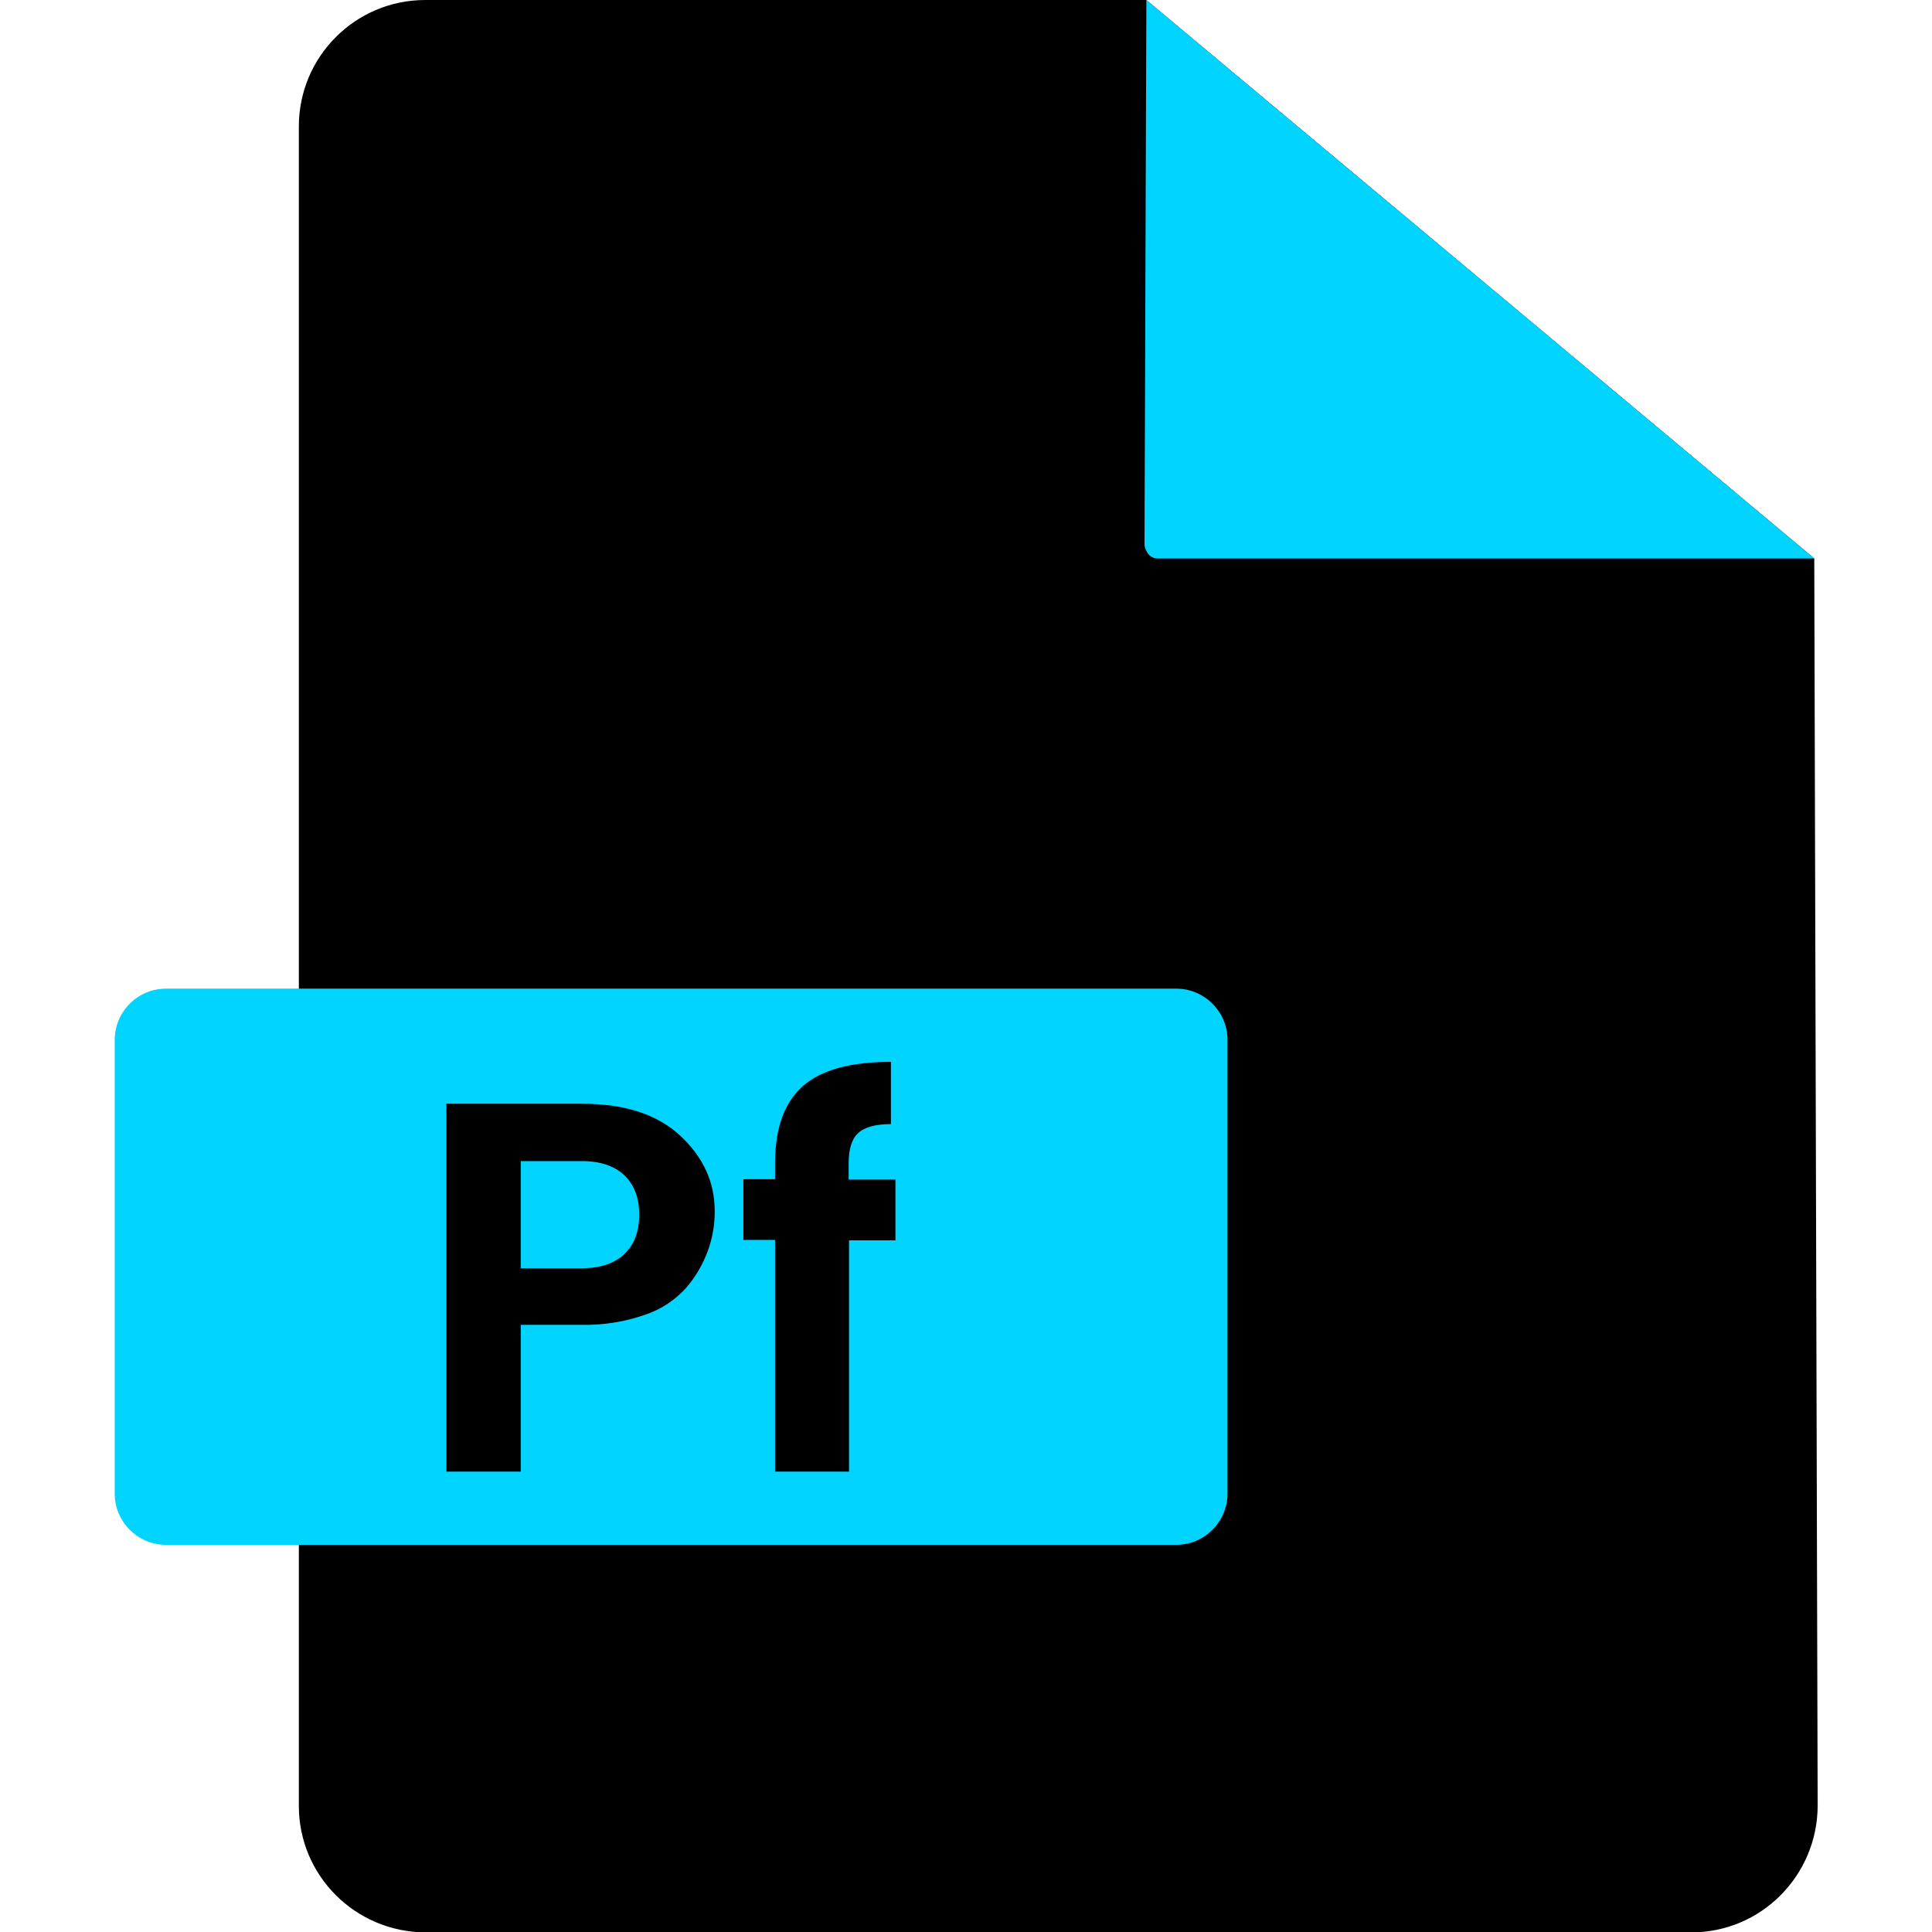
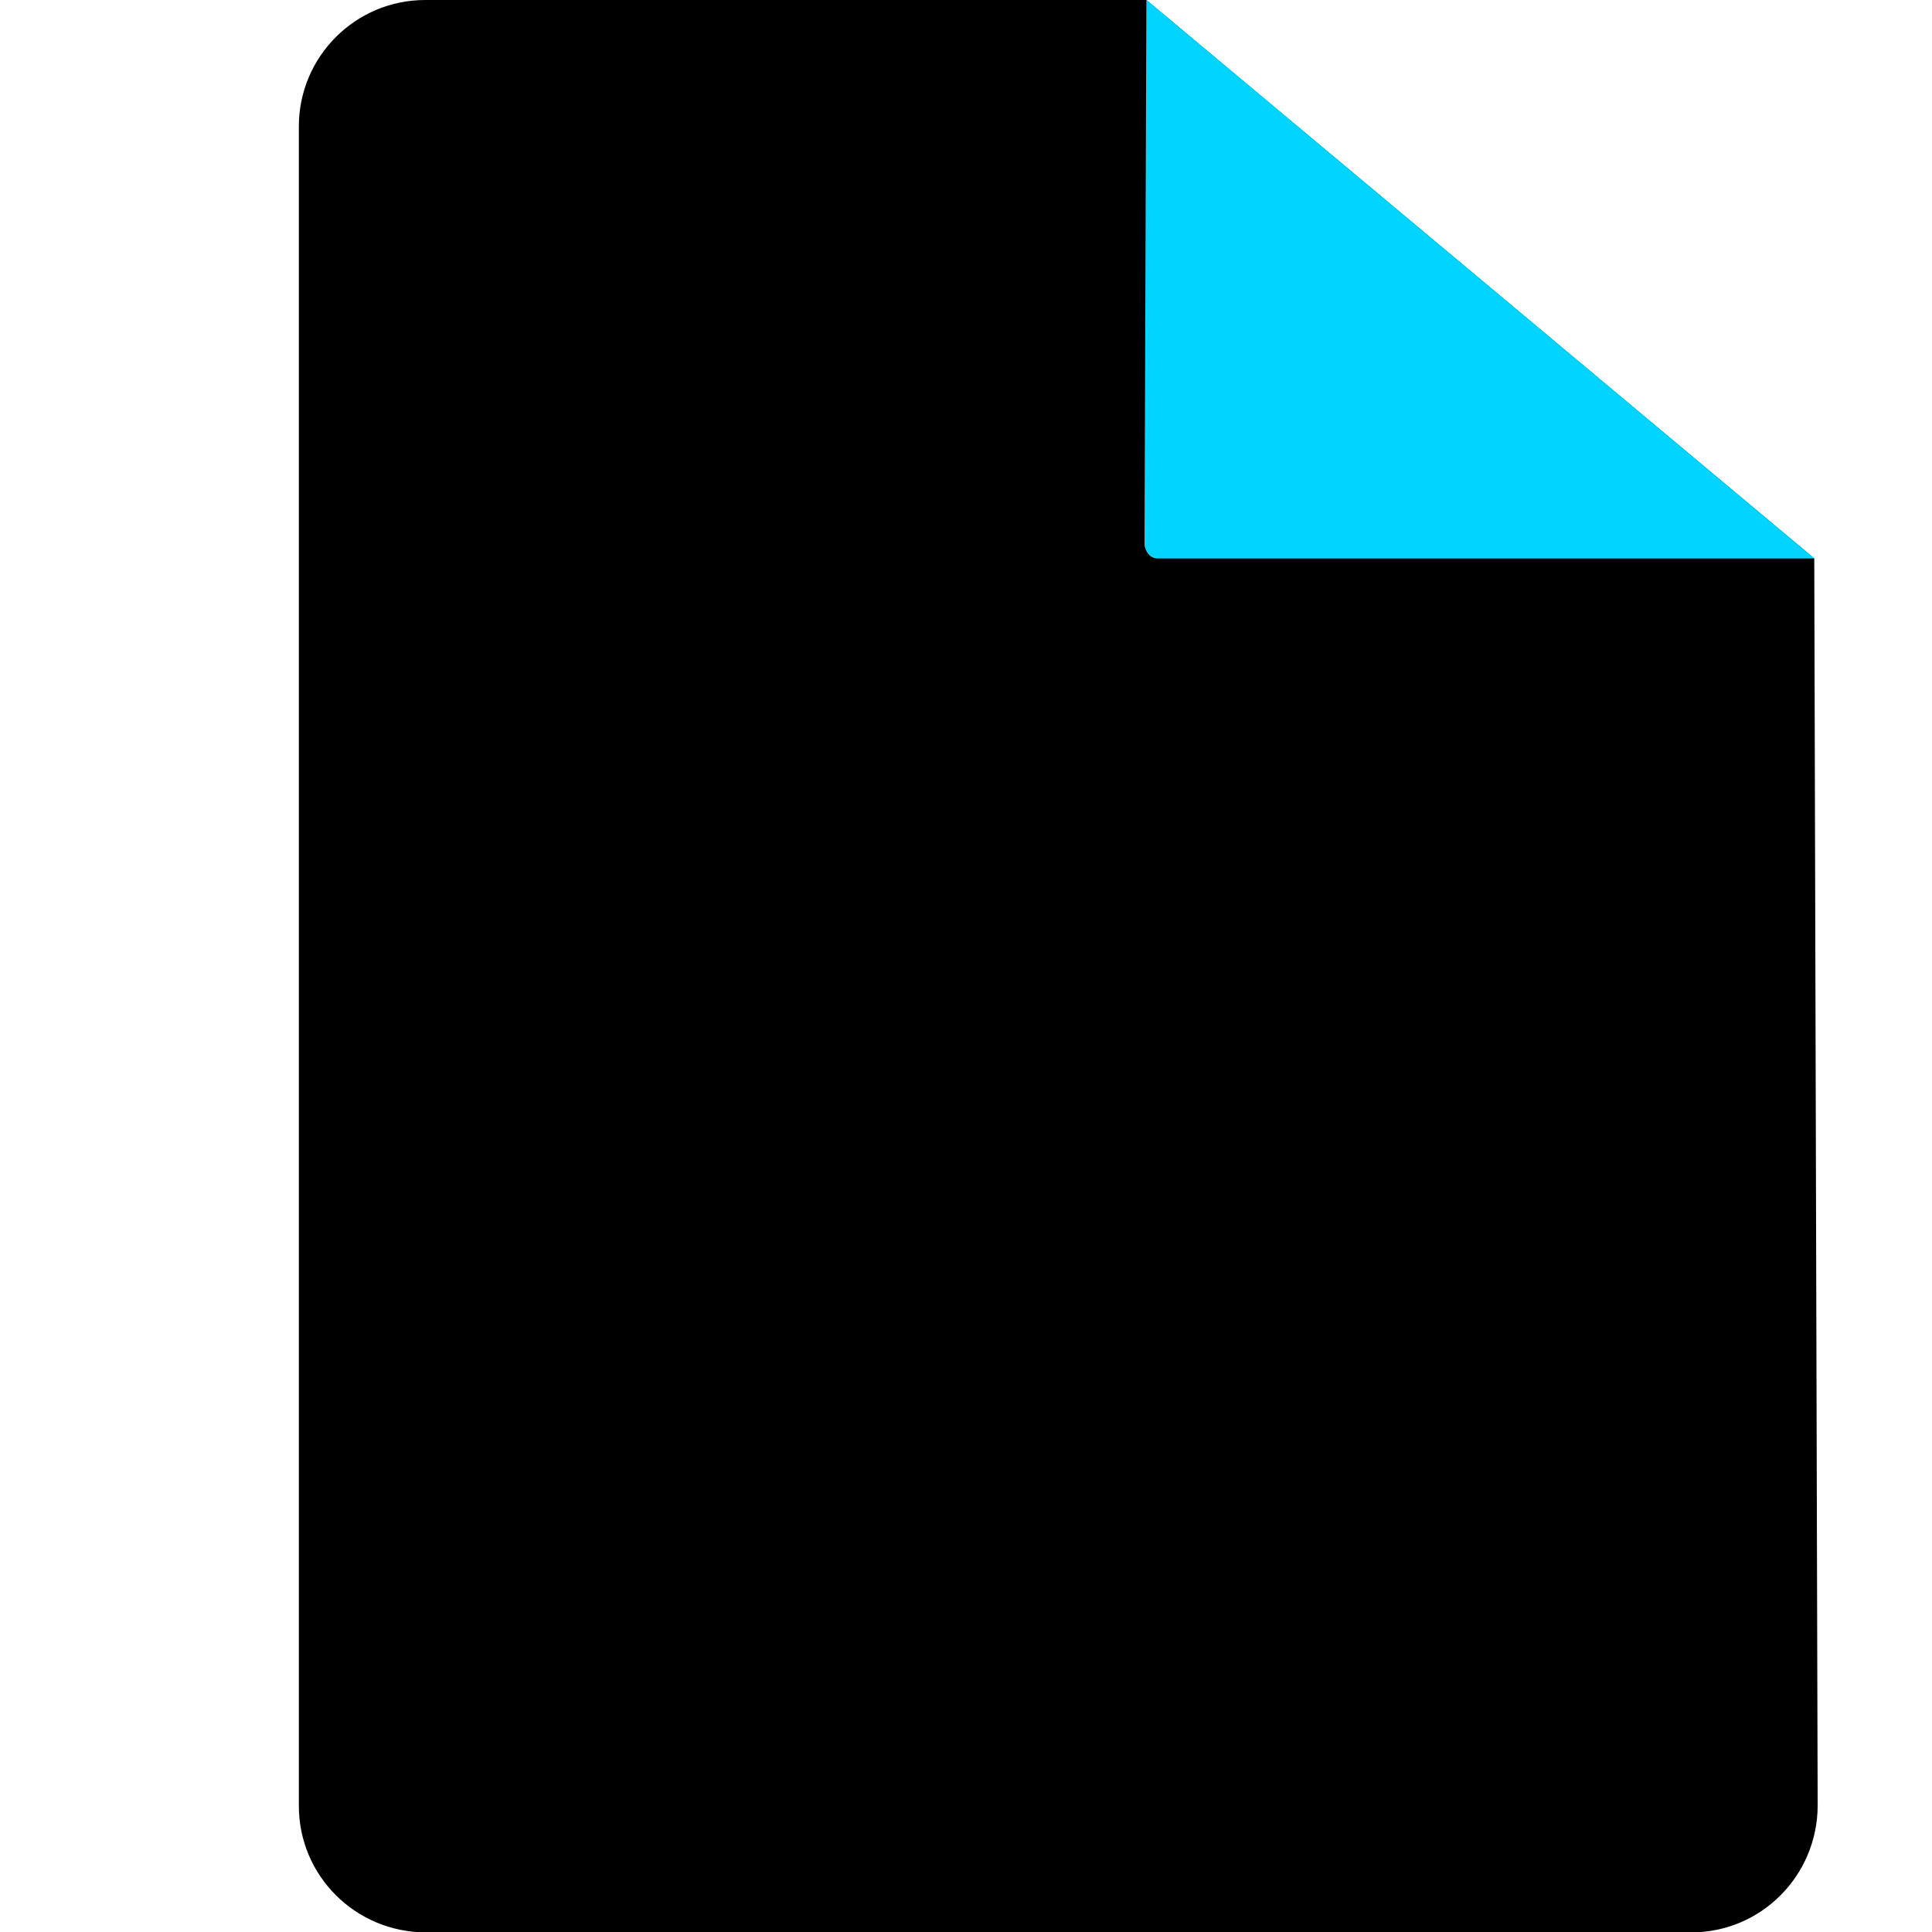
<svg xmlns="http://www.w3.org/2000/svg" id="Layer_1" enable-background="new 0 0 512 512" height="512" viewBox="0 0 512 512" width="512">
  <g id="Layer_2_1_">
    <g id="Layer_1-2">
      <g id="Pf">
        <g id="File">
          <path d="m303.8 0h-191.1c-18.5 0-33.5 15-33.5 33.5v445.1c0 18.5 15 33.4 33.5 33.5h335.5c18.5 0 33.4-15 33.5-33.5l-.9-330.6z" />
          <g fill="#00d4ff">
-             <path d="m44 262h267.7c7.5 0 13.6 6.1 13.6 13.6v120.2c0 7.5-6.1 13.6-13.6 13.6h-267.7c-7.5 0-13.6-6.1-13.6-13.6v-120.2c0-7.5 6.1-13.6 13.6-13.6z" />
            <path d="m303.8 0-.5 144.5s.5 3.5 3.5 3.5h174z" />
          </g>
        </g>
-         <path d="m182 341.1c-3 3.4-6.8 5.9-11 7.3-5.4 1.9-11.1 2.8-16.8 2.7h-16.2v38.9h-19.7v-97.5h35.9c11.3 0 20 2.8 26.1 8.5s9.1 12.3 9.1 19.9c.1 7.3-2.6 14.5-7.4 20.2zm-44-5h16.2c4.9 0 8.7-1.3 11.3-3.8s3.9-6 3.9-10.4-1.3-7.9-3.9-10.4-6.4-3.8-11.3-3.8h-16.2z" />
+         <path d="m182 341.1c-3 3.4-6.8 5.9-11 7.3-5.4 1.9-11.1 2.8-16.8 2.7h-16.2v38.9v-97.5h35.9c11.3 0 20 2.8 26.1 8.5s9.1 12.3 9.1 19.9c.1 7.3-2.6 14.5-7.4 20.2zm-44-5h16.2c4.9 0 8.7-1.3 11.3-3.8s3.9-6 3.9-10.4-1.3-7.9-3.9-10.4-6.4-3.8-11.3-3.8h-16.2z" />
        <path d="m237.3 312.6v16.1h-12.3v61.3h-19.6v-61.4h-8.4v-16.1h8.4v-4.3c0-9.3 2.5-16.1 7.4-20.4s12.7-6.4 23.3-6.4v16.5c-4.1 0-7 .8-8.7 2.4s-2.5 4.2-2.5 8v4.3z" />
      </g>
    </g>
  </g>
</svg>